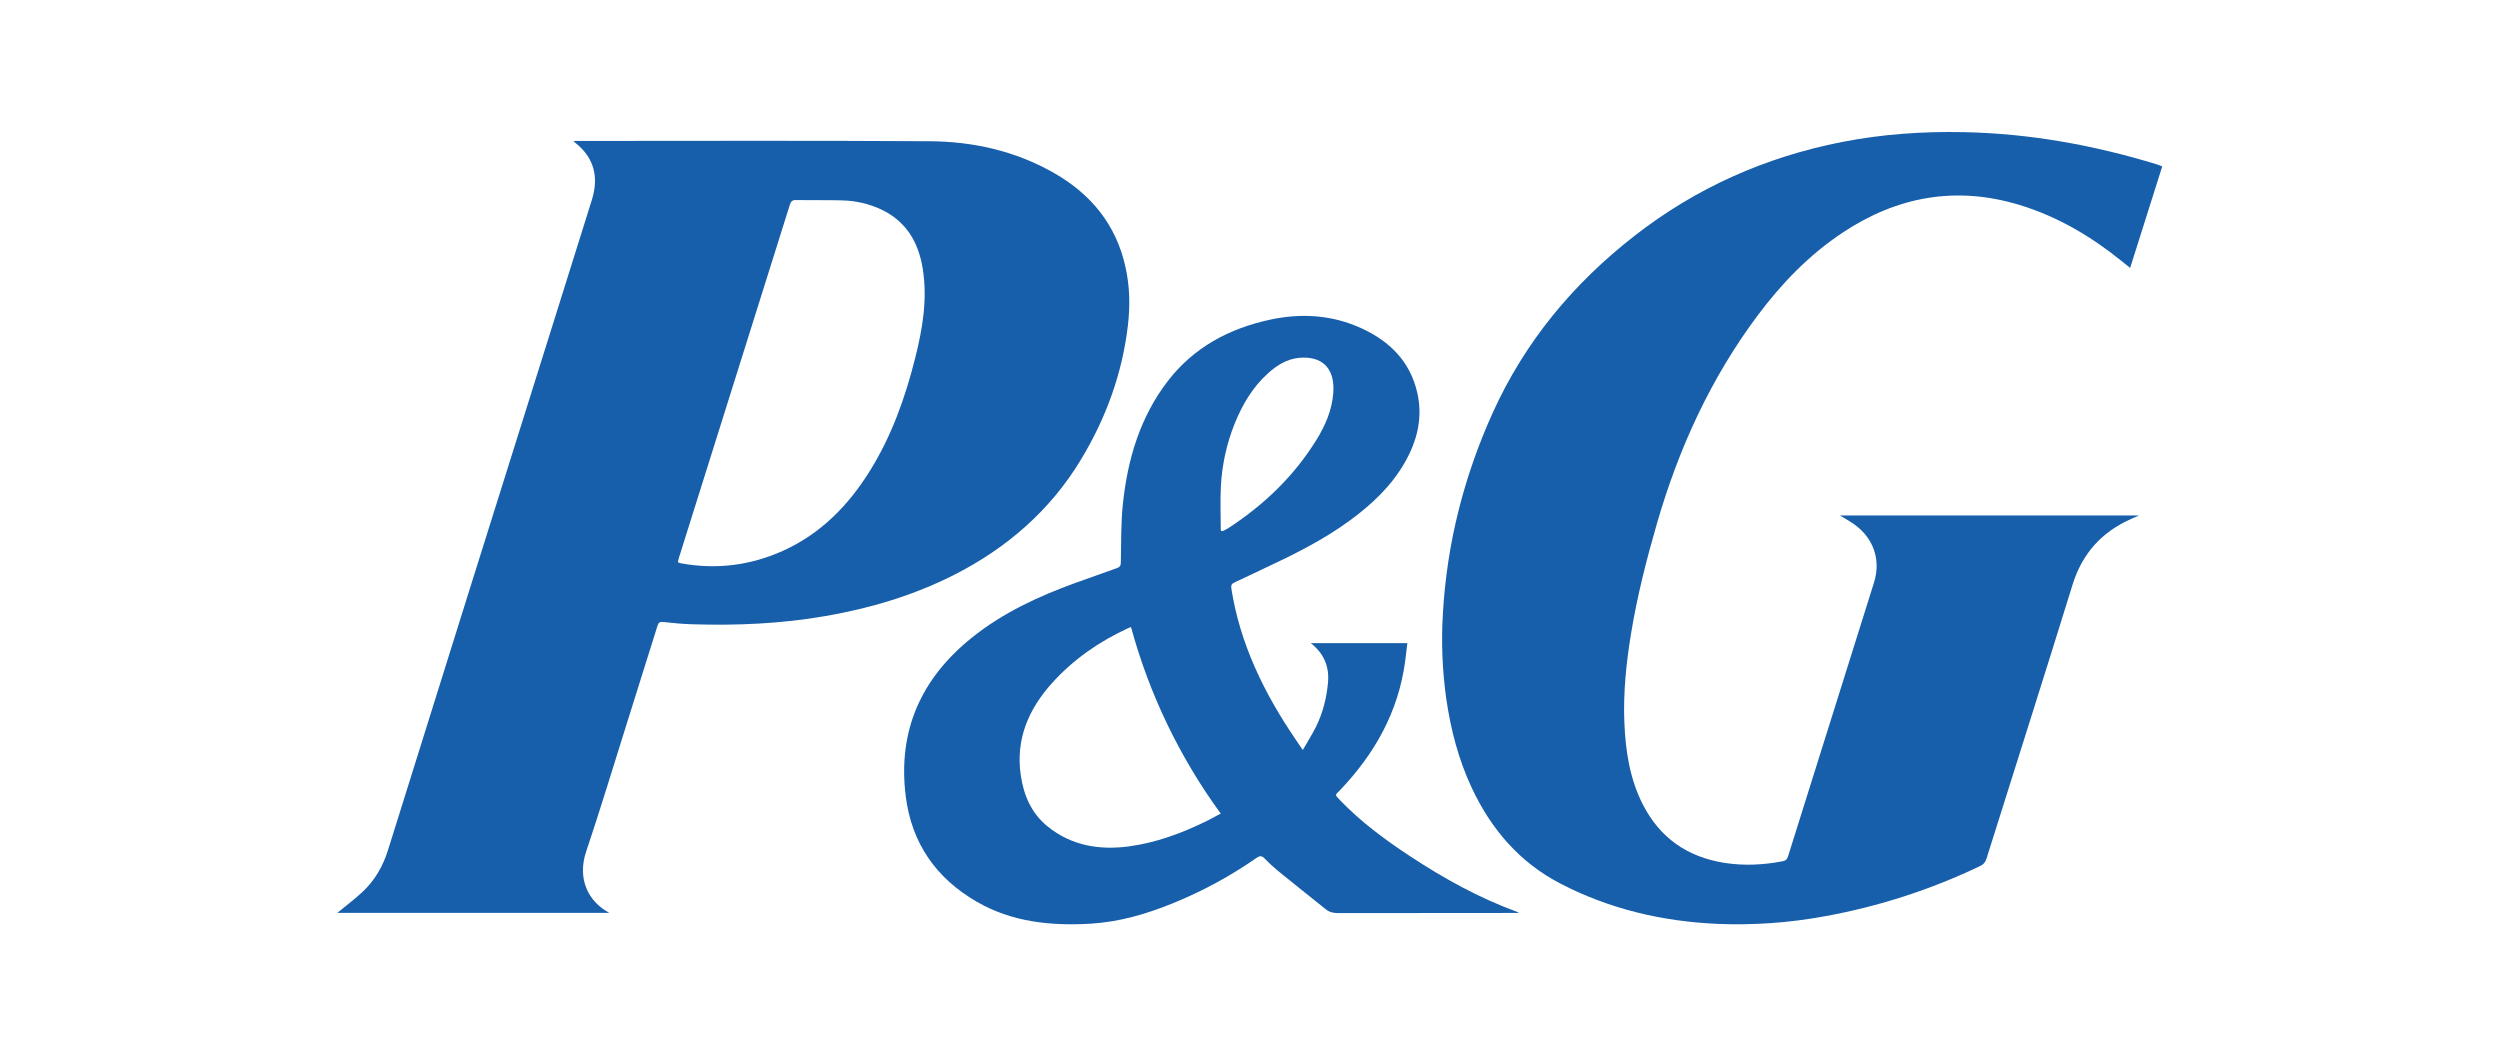
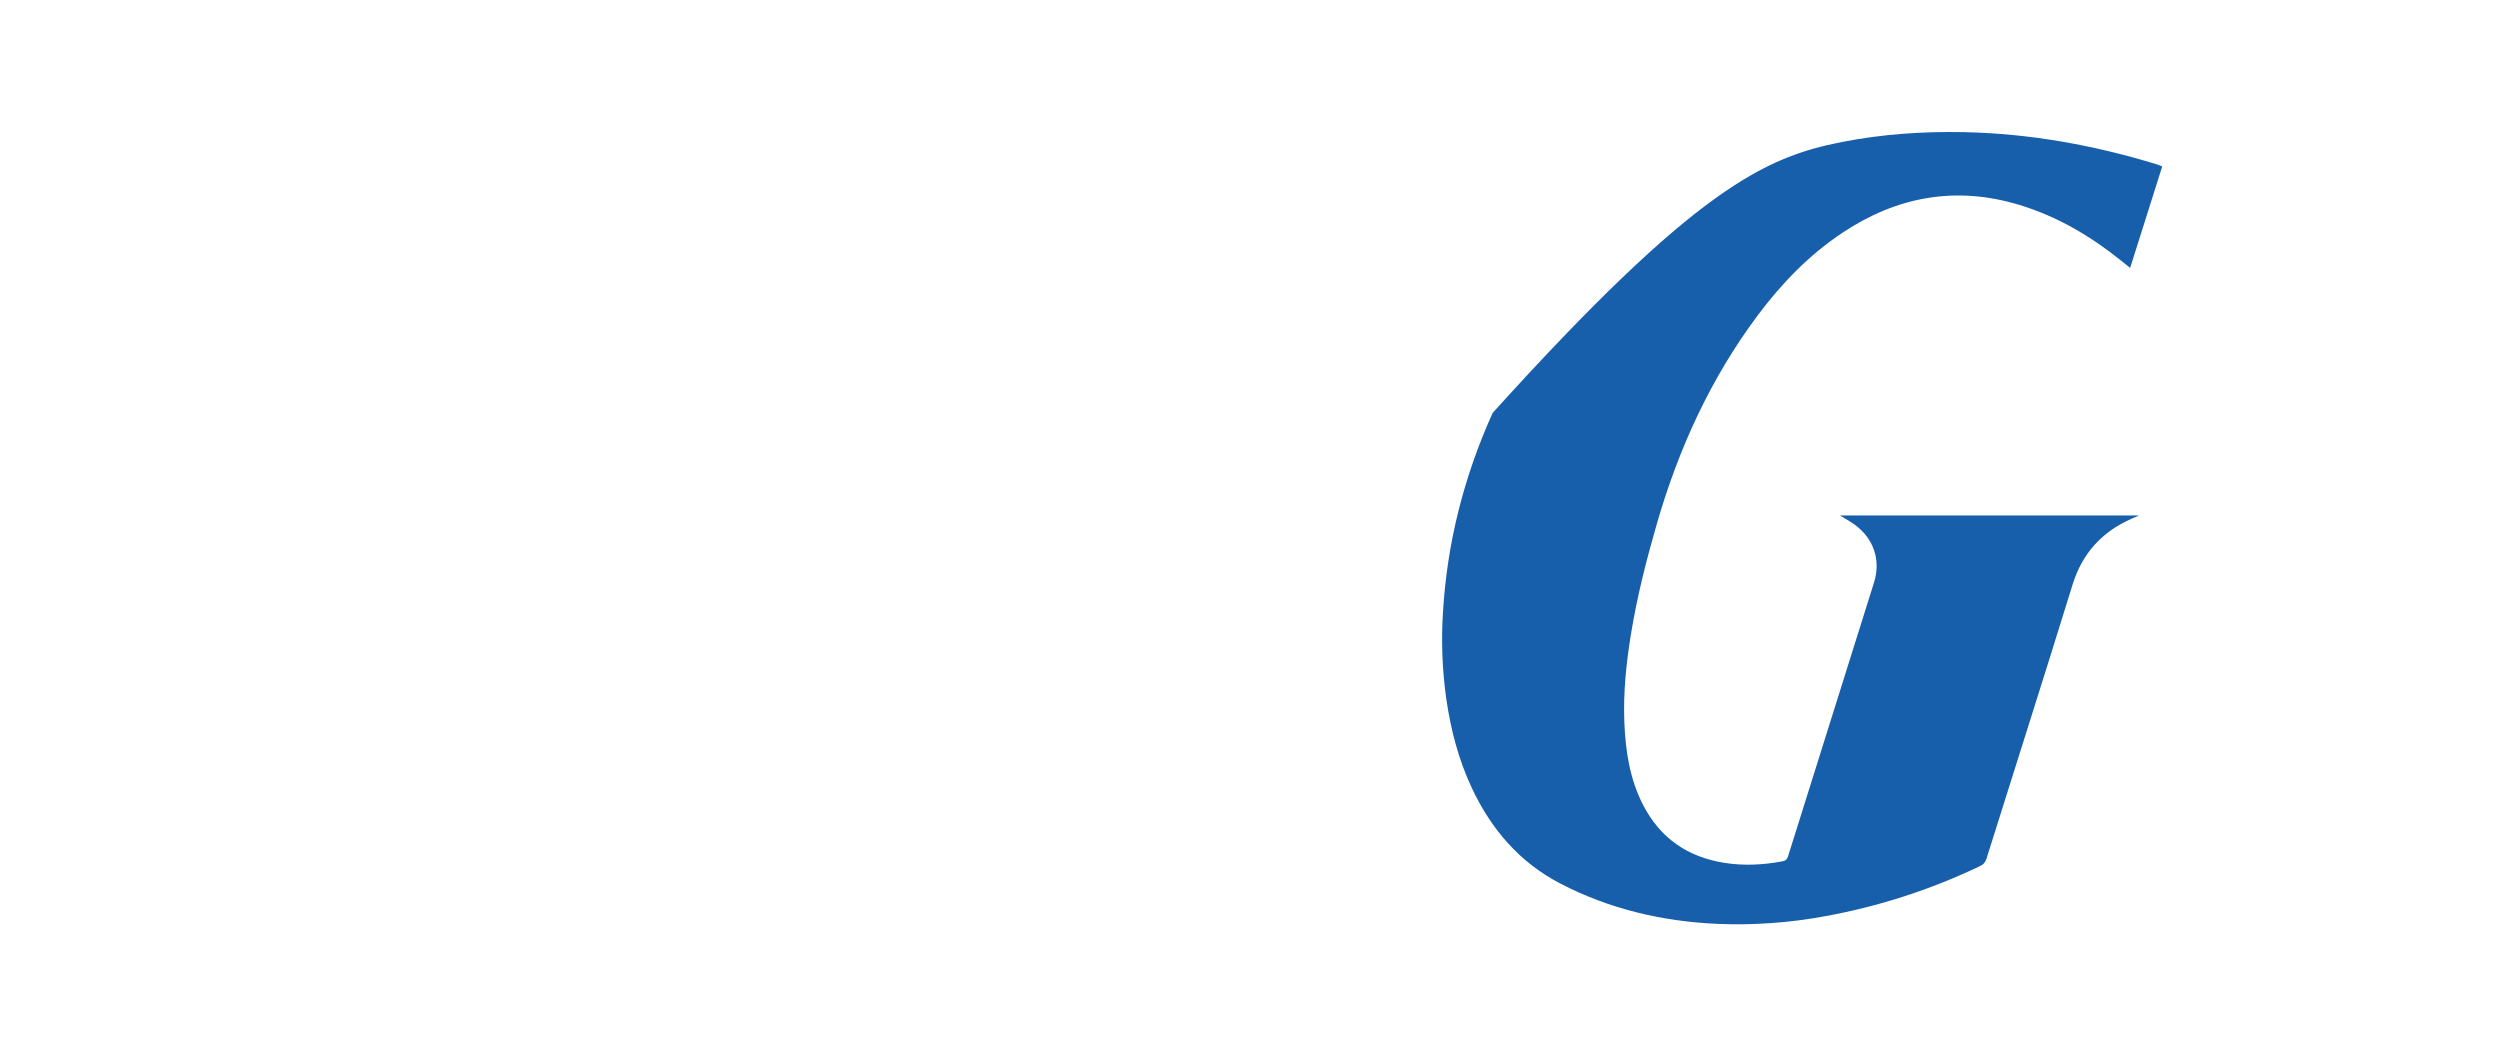
<svg xmlns="http://www.w3.org/2000/svg" width="71" height="30" viewBox="0 0 71 30" fill="none">
-   <path d="M17.305 25.926H9.578C9.811 25.733 10.078 25.537 10.316 25.31C10.655 24.987 10.879 24.592 11.02 24.14C12.599 19.09 14.181 14.043 15.768 8.997C16.114 7.892 16.461 6.788 16.807 5.683C17.012 5.032 16.879 4.479 16.328 4.047C16.318 4.039 16.307 4.032 16.285 4.017C16.301 4.011 16.317 4.006 16.333 4.003C19.687 4.003 23.04 3.99 26.393 4.011C27.64 4.018 28.841 4.287 29.938 4.915C30.985 5.514 31.694 6.377 31.961 7.571C32.086 8.124 32.099 8.684 32.032 9.246C31.871 10.616 31.407 11.883 30.695 13.059C29.822 14.501 28.595 15.564 27.099 16.325C25.943 16.911 24.717 17.275 23.444 17.496C22.188 17.715 20.922 17.769 19.651 17.729C19.381 17.72 19.111 17.697 18.843 17.665C18.741 17.653 18.702 17.678 18.673 17.771C18.381 18.709 18.087 19.645 17.791 20.581C17.413 21.782 17.049 22.988 16.648 24.182C16.387 24.958 16.702 25.602 17.305 25.926ZM19.251 15.959C19.267 15.973 19.27 15.978 19.274 15.979C19.29 15.985 19.307 15.991 19.324 15.995C20.34 16.184 21.32 16.06 22.258 15.633C23.319 15.148 24.097 14.35 24.704 13.374C25.321 12.383 25.707 11.298 25.99 10.174C26.202 9.334 26.347 8.485 26.203 7.615C26.081 6.874 25.734 6.286 25.031 5.951C24.68 5.787 24.299 5.699 23.911 5.691C23.476 5.679 23.041 5.689 22.605 5.681C22.499 5.679 22.461 5.723 22.432 5.814C21.385 9.153 20.336 12.491 19.285 15.829C19.271 15.874 19.262 15.92 19.253 15.957L19.251 15.959Z" fill="#175FAB" />
-   <path d="M52.253 14.639H60.748L60.534 14.733C59.691 15.105 59.135 15.717 58.859 16.61C58.057 19.207 57.229 21.796 56.415 24.389C56.402 24.435 56.379 24.478 56.348 24.514C56.316 24.55 56.277 24.578 56.233 24.596C54.829 25.269 53.341 25.749 51.808 26.025C50.808 26.209 49.79 26.28 48.774 26.238C47.21 26.168 45.712 25.819 44.316 25.094C43.152 24.49 42.347 23.547 41.797 22.373C41.421 21.569 41.201 20.721 41.074 19.846C40.96 19.034 40.928 18.212 40.98 17.394C41.096 15.418 41.577 13.531 42.392 11.726C43.305 9.707 44.677 8.056 46.417 6.7C48.165 5.336 50.136 4.46 52.31 4.033C53.454 3.809 54.611 3.729 55.777 3.753C57.652 3.792 59.476 4.123 61.265 4.671C61.31 4.685 61.353 4.706 61.407 4.727L60.496 7.609C60.398 7.529 60.316 7.464 60.234 7.398C59.369 6.703 58.427 6.148 57.359 5.822C55.559 5.274 53.889 5.574 52.336 6.603C51.377 7.239 50.592 8.054 49.909 8.97C48.583 10.749 47.676 12.731 47.061 14.854C46.762 15.886 46.497 16.926 46.323 17.987C46.185 18.826 46.097 19.672 46.132 20.525C46.166 21.329 46.285 22.12 46.657 22.848C47.14 23.793 47.914 24.334 48.959 24.503C49.518 24.593 50.072 24.566 50.626 24.46C50.711 24.444 50.753 24.407 50.779 24.324C51.592 21.731 52.406 19.137 53.222 16.544C53.422 15.906 53.213 15.293 52.671 14.899C52.543 14.807 52.403 14.731 52.253 14.639Z" fill="#175FAB" />
-   <path d="M37 21.3C37.139 21.056 37.269 20.851 37.376 20.636C37.571 20.243 37.675 19.823 37.715 19.388C37.756 18.936 37.605 18.562 37.226 18.265H39.969C39.947 18.444 39.928 18.622 39.904 18.798C39.709 20.226 39.037 21.412 38.055 22.443C37.918 22.587 37.893 22.553 38.055 22.723C38.645 23.338 39.326 23.842 40.034 24.309C40.999 24.945 42.007 25.503 43.096 25.901C43.109 25.909 43.123 25.918 43.135 25.928H43.007C41.341 25.928 39.675 25.929 38.009 25.932C37.879 25.932 37.762 25.91 37.661 25.83C37.208 25.468 36.753 25.106 36.303 24.74C36.166 24.627 36.035 24.507 35.912 24.379C35.834 24.299 35.779 24.299 35.687 24.363C34.948 24.878 34.154 25.309 33.319 25.649C32.568 25.955 31.794 26.183 30.982 26.232C29.851 26.3 28.742 26.189 27.738 25.608C26.588 24.944 25.894 23.951 25.725 22.628C25.487 20.769 26.151 19.271 27.605 18.106C28.484 17.401 29.492 16.936 30.543 16.554C30.934 16.412 31.326 16.273 31.72 16.135C31.805 16.106 31.83 16.063 31.832 15.973C31.844 15.424 31.832 14.872 31.888 14.328C32.021 13.052 32.374 11.845 33.175 10.81C33.907 9.865 34.899 9.337 36.045 9.084C36.937 8.887 37.82 8.937 38.66 9.321C39.463 9.687 40.044 10.26 40.249 11.146C40.413 11.856 40.251 12.515 39.896 13.135C39.512 13.807 38.961 14.323 38.344 14.776C37.575 15.341 36.723 15.76 35.863 16.162C35.594 16.288 35.327 16.419 35.057 16.542C34.974 16.58 34.957 16.627 34.971 16.718C35.218 18.291 35.9 19.68 36.784 20.983L37 21.3ZM34.669 23.105C33.503 21.509 32.64 19.714 32.121 17.809C32.083 17.823 32.062 17.83 32.041 17.839C31.222 18.217 30.492 18.72 29.886 19.39C29.214 20.135 28.841 20.986 28.989 22.011C29.072 22.587 29.29 23.096 29.751 23.47C30.433 24.022 31.228 24.15 32.072 24.036C32.835 23.932 33.548 23.667 34.237 23.333C34.38 23.264 34.517 23.187 34.669 23.105ZM34.669 15.069L34.724 15.084C34.781 15.053 34.842 15.027 34.897 14.991C35.905 14.332 36.756 13.515 37.39 12.487C37.64 12.081 37.829 11.647 37.865 11.163C37.921 10.419 37.51 10.101 36.883 10.164C36.547 10.198 36.265 10.374 36.017 10.597C35.578 10.99 35.288 11.483 35.068 12.022C34.838 12.593 34.705 13.198 34.673 13.812C34.651 14.23 34.67 14.651 34.67 15.069H34.669Z" fill="#175FAB" />
+   <path d="M52.253 14.639H60.748L60.534 14.733C59.691 15.105 59.135 15.717 58.859 16.61C58.057 19.207 57.229 21.796 56.415 24.389C56.402 24.435 56.379 24.478 56.348 24.514C56.316 24.55 56.277 24.578 56.233 24.596C54.829 25.269 53.341 25.749 51.808 26.025C50.808 26.209 49.79 26.28 48.774 26.238C47.21 26.168 45.712 25.819 44.316 25.094C43.152 24.49 42.347 23.547 41.797 22.373C41.421 21.569 41.201 20.721 41.074 19.846C40.96 19.034 40.928 18.212 40.98 17.394C41.096 15.418 41.577 13.531 42.392 11.726C48.165 5.336 50.136 4.46 52.31 4.033C53.454 3.809 54.611 3.729 55.777 3.753C57.652 3.792 59.476 4.123 61.265 4.671C61.31 4.685 61.353 4.706 61.407 4.727L60.496 7.609C60.398 7.529 60.316 7.464 60.234 7.398C59.369 6.703 58.427 6.148 57.359 5.822C55.559 5.274 53.889 5.574 52.336 6.603C51.377 7.239 50.592 8.054 49.909 8.97C48.583 10.749 47.676 12.731 47.061 14.854C46.762 15.886 46.497 16.926 46.323 17.987C46.185 18.826 46.097 19.672 46.132 20.525C46.166 21.329 46.285 22.12 46.657 22.848C47.14 23.793 47.914 24.334 48.959 24.503C49.518 24.593 50.072 24.566 50.626 24.46C50.711 24.444 50.753 24.407 50.779 24.324C51.592 21.731 52.406 19.137 53.222 16.544C53.422 15.906 53.213 15.293 52.671 14.899C52.543 14.807 52.403 14.731 52.253 14.639Z" fill="#175FAB" />
</svg>